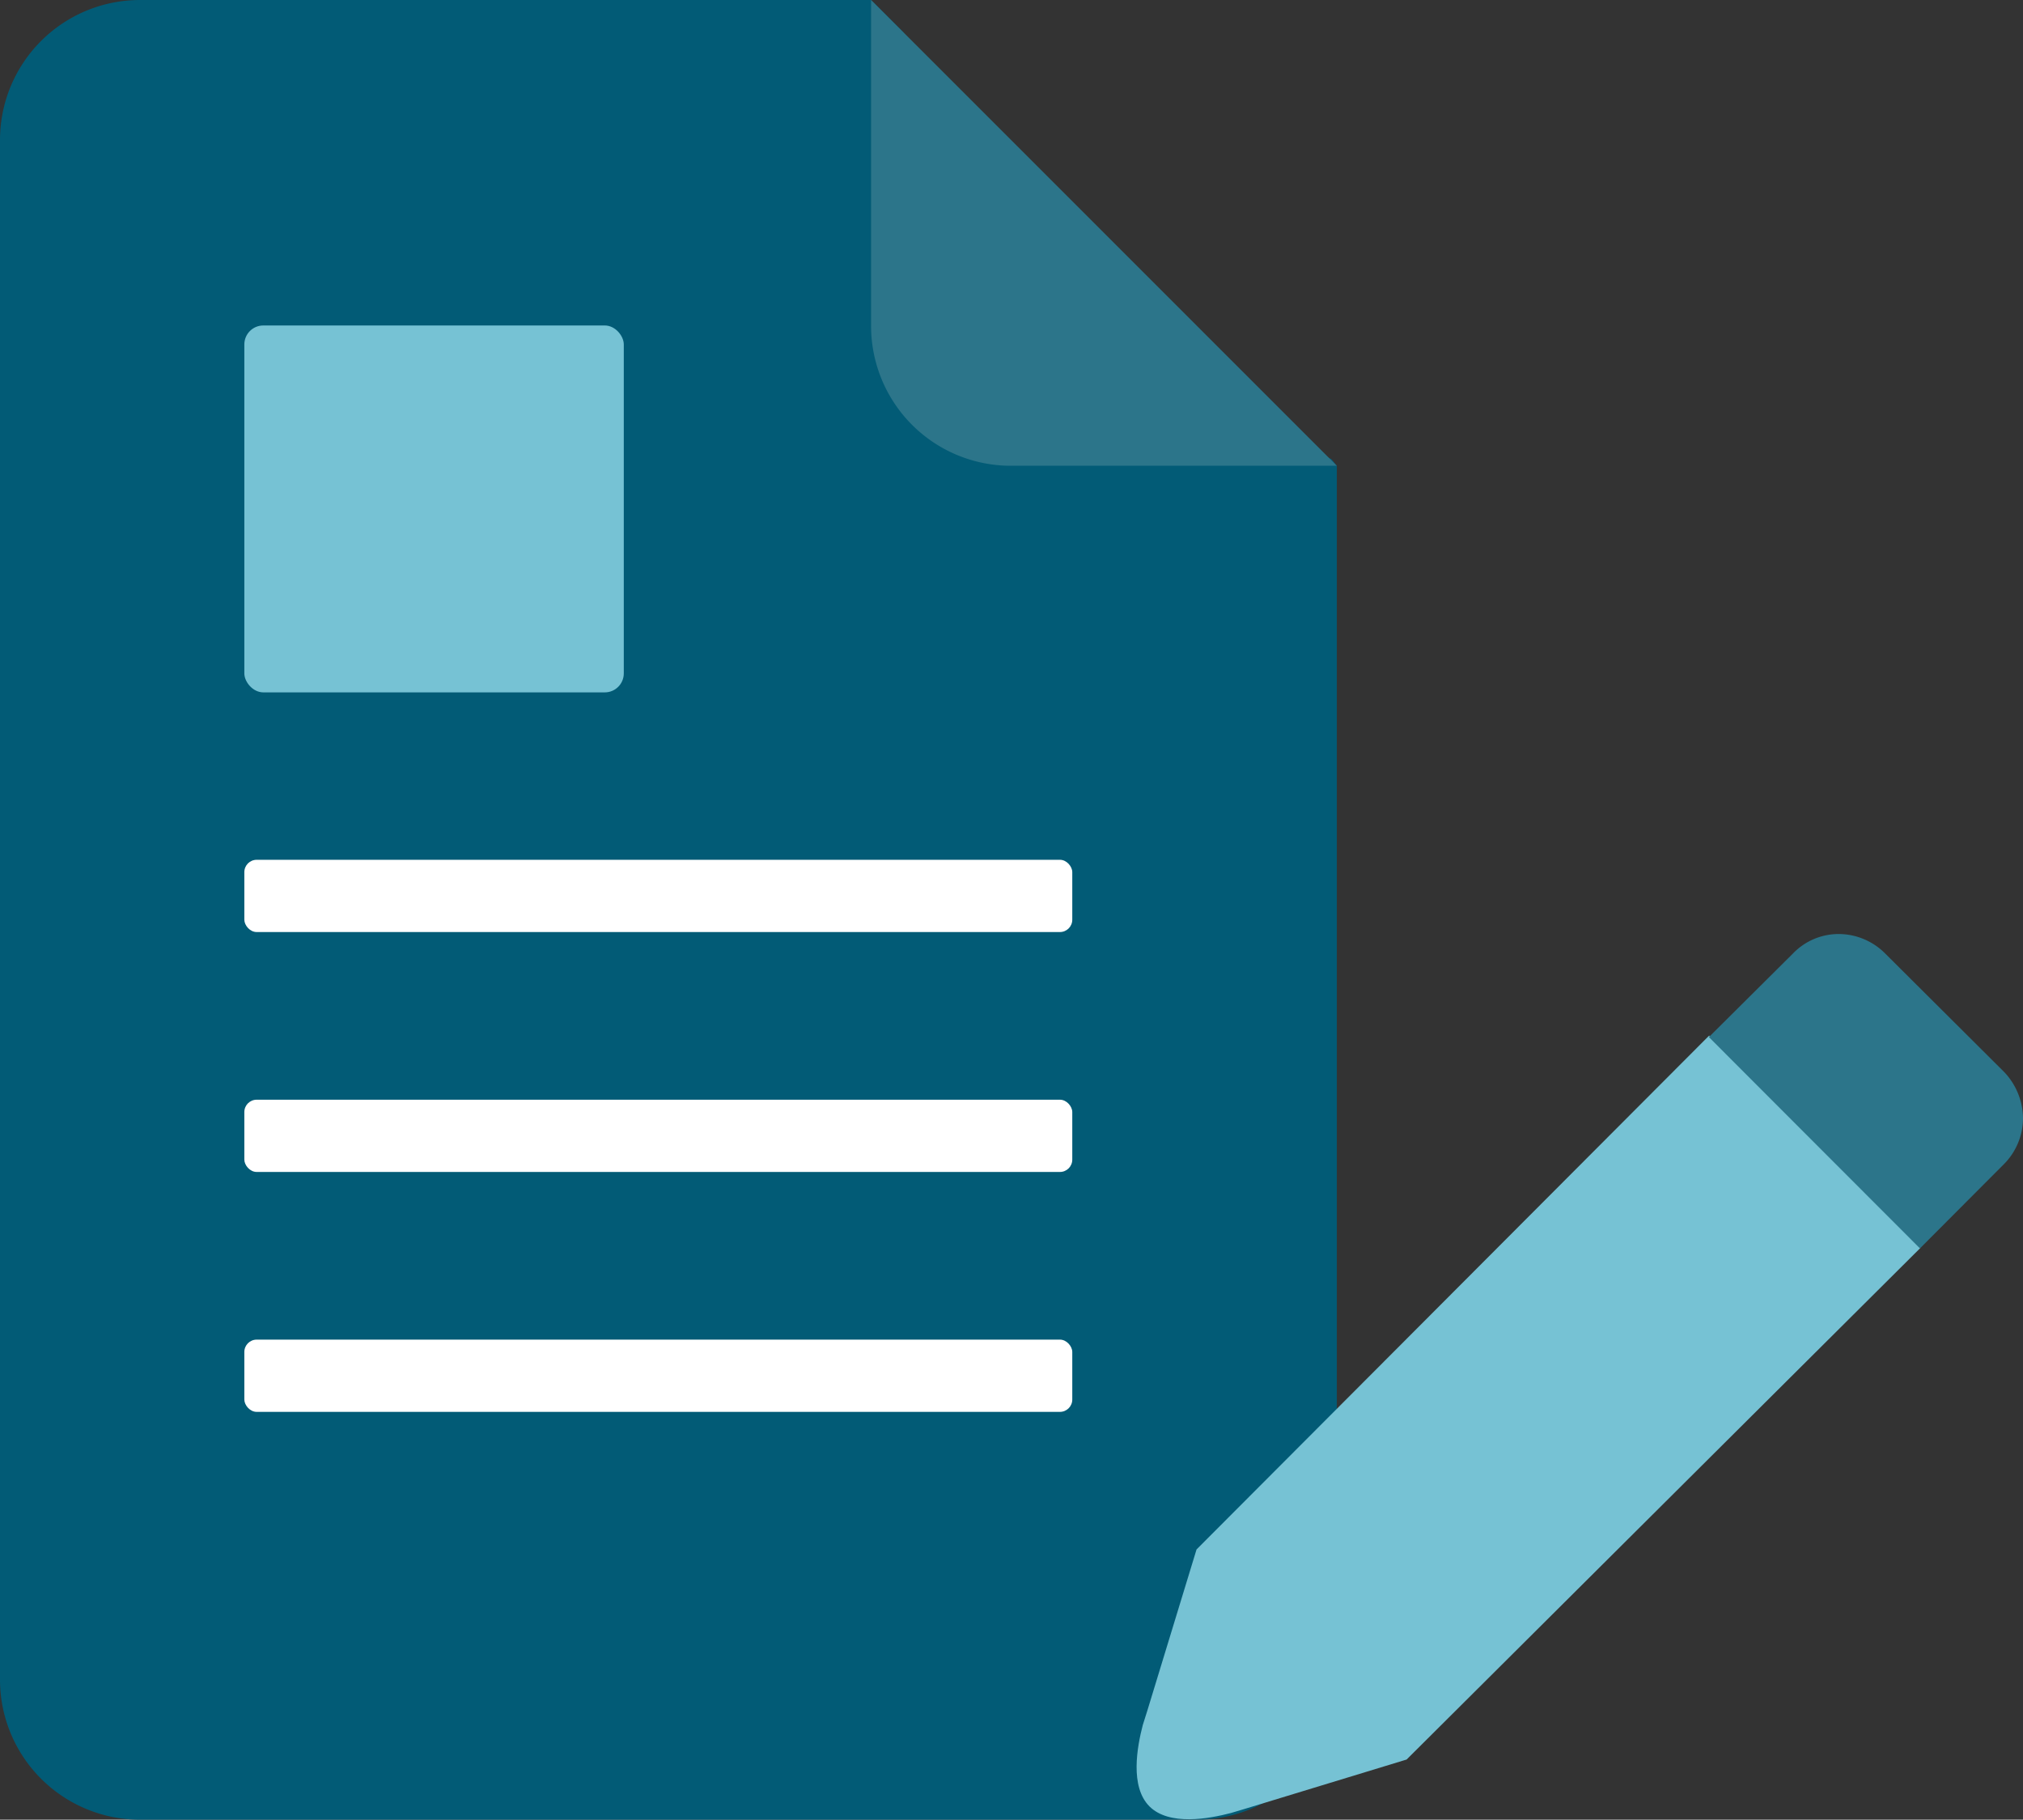
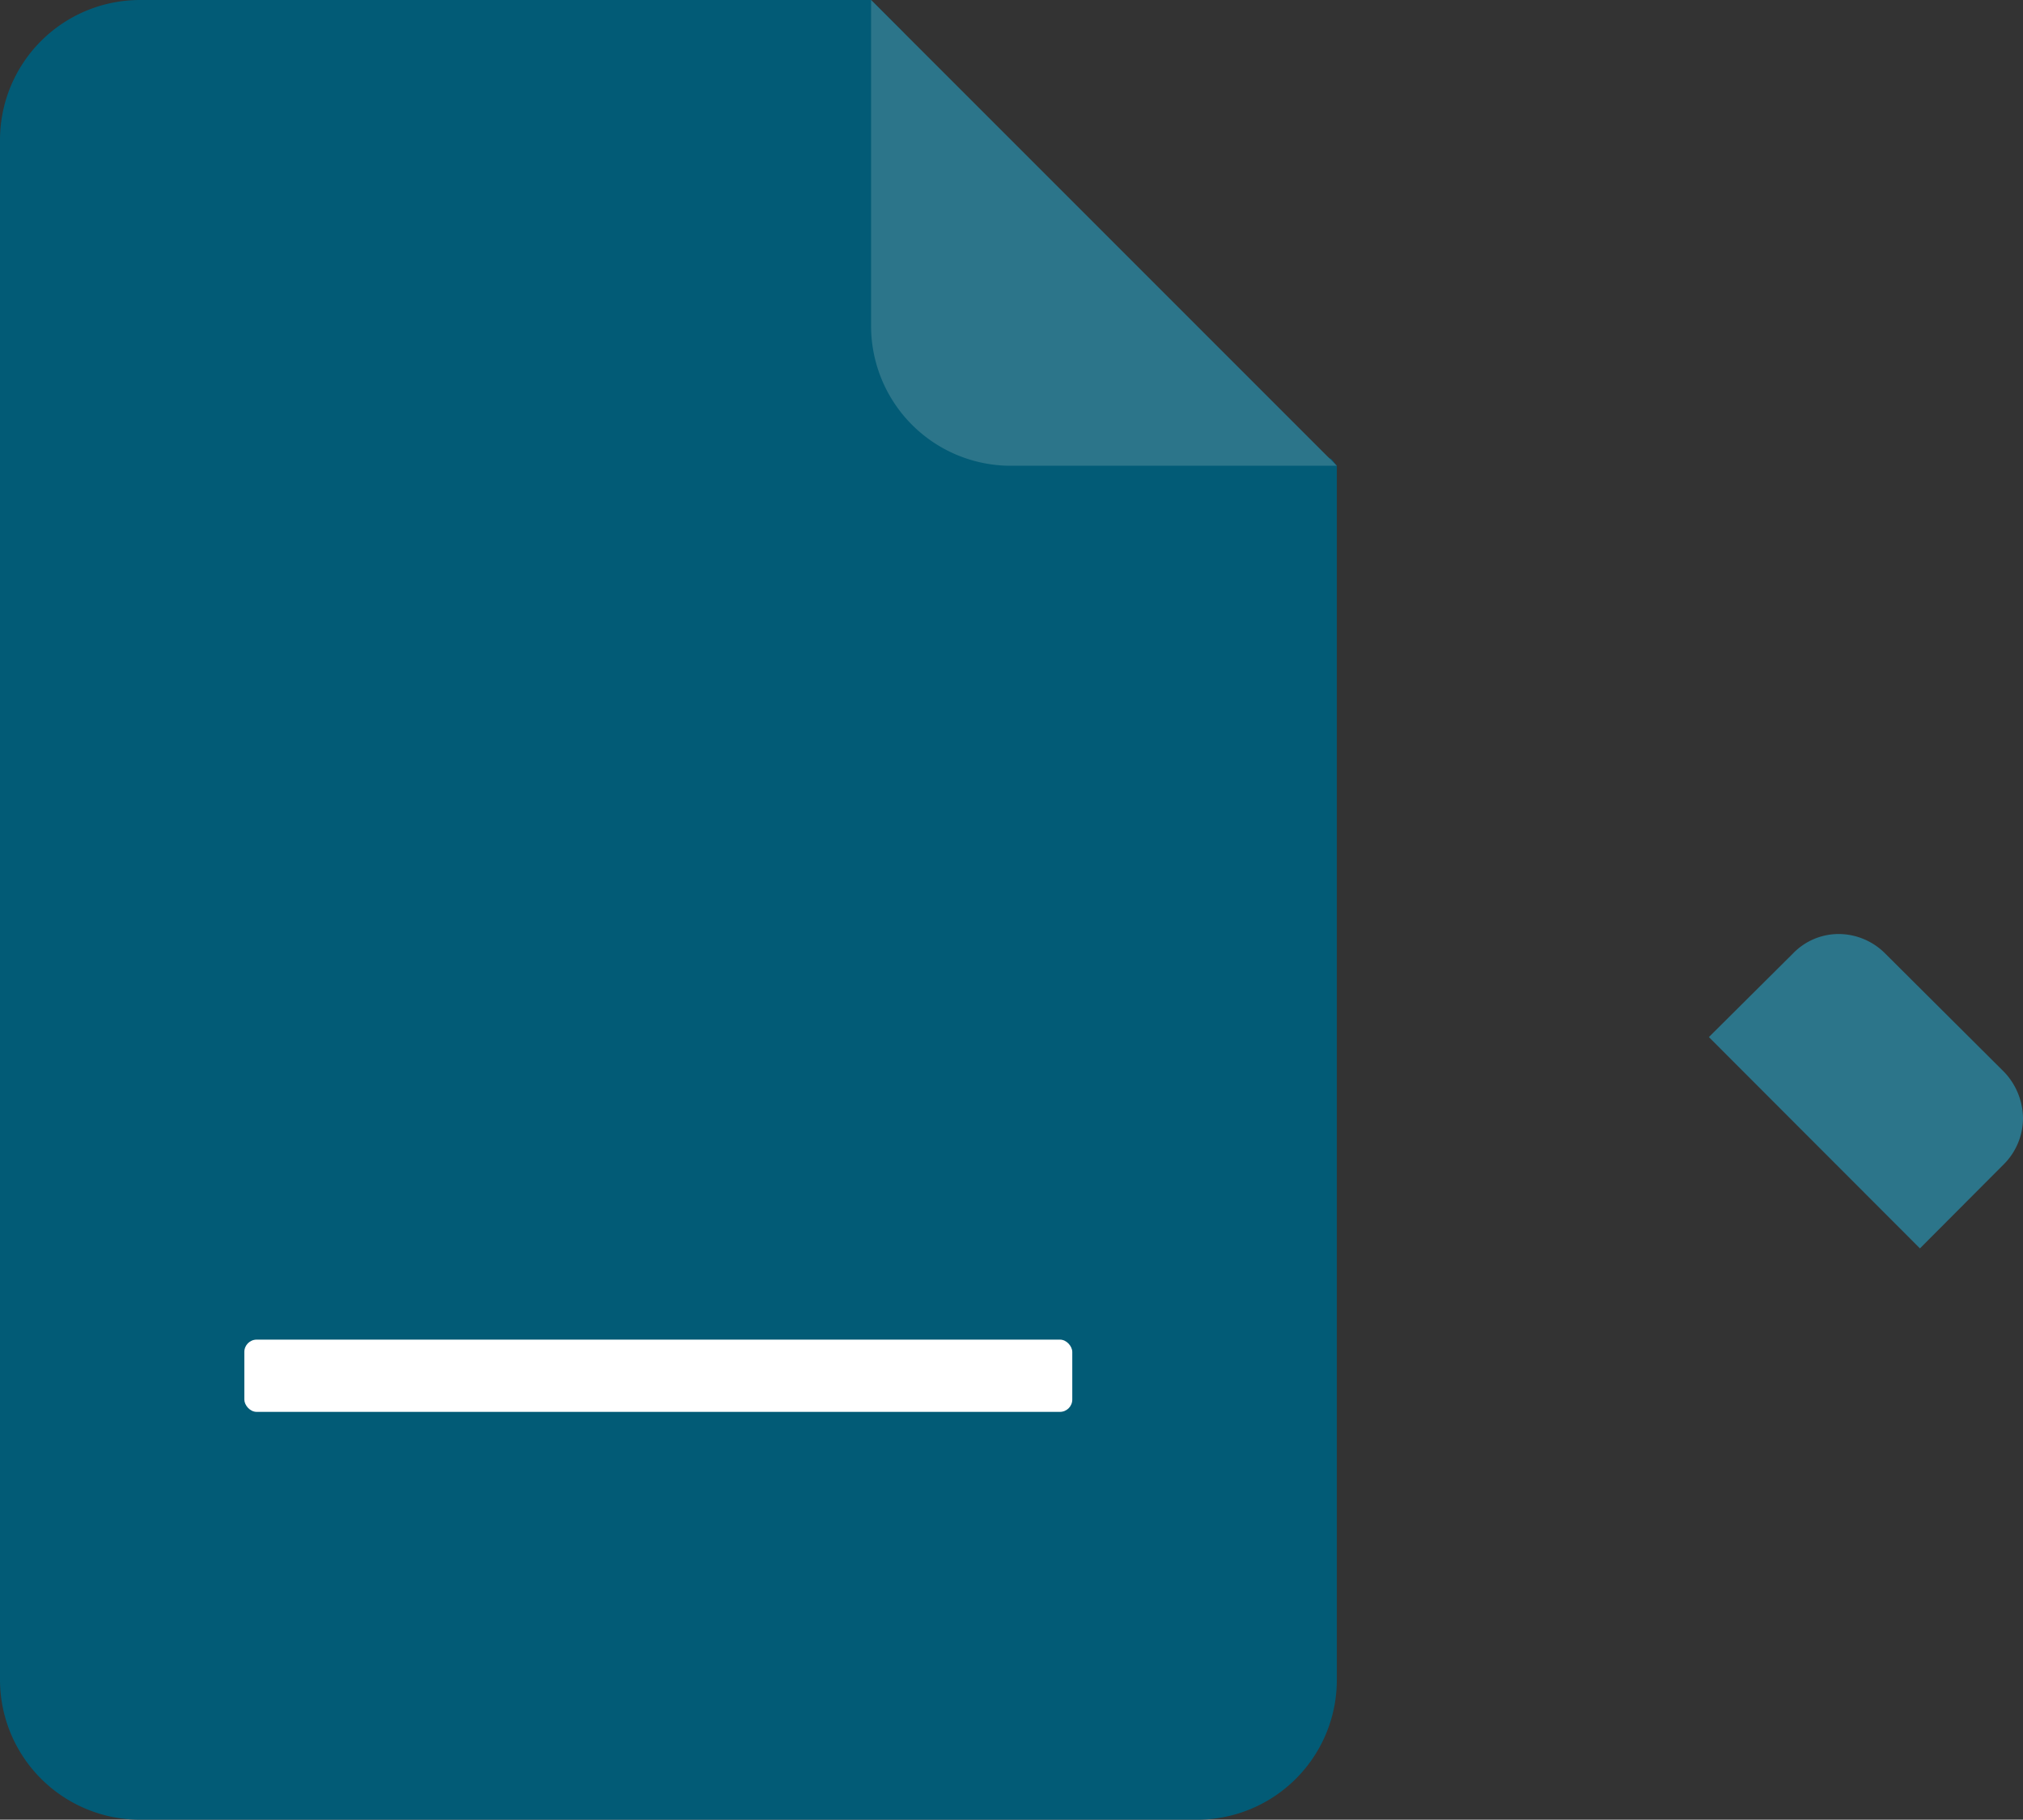
<svg xmlns="http://www.w3.org/2000/svg" viewBox="0 0 82.05 73.8">
  <rect x="0" y="0" width="82.05" height="73.8" fill="#333333" stroke="none" />
  <defs>
    <style>.cls-1{fill:#025b76;}.cls-2{fill:#2c758a;}.cls-3{fill:#76c2d4;}.cls-4{fill:#fff;}</style>
  </defs>
  <title>Asset 7</title>
  <g id="Layer_2" data-name="Layer 2">
    <g id="Layer_1-2" data-name="Layer 1">
      <path class="cls-1" d="M54,18.62,40.51,12.48,36.64,1.31,35.33,0H5.68A5.68,5.68,0,0,0,0,5.68V68.12A5.68,5.68,0,0,0,5.68,73.8H48.55a5.67,5.67,0,0,0,5.67-5.68V18.89Z" />
      <path class="cls-2" d="M35.33,0V13.22A5.67,5.67,0,0,0,41,18.89H54.22Z" />
-       <rect class="cls-3" x="9.91" y="13.2" width="15.39" height="14.88" rx="0.77" />
-       <rect class="cls-4" x="9.91" y="34.87" width="33.58" height="2.93" rx="0.5" />
-       <rect class="cls-4" x="9.91" y="44.6" width="33.58" height="2.93" rx="0.5" />
      <rect class="cls-4" x="9.91" y="54.33" width="33.58" height="2.93" rx="0.5" />
-       <path class="cls-3" d="M69.32,42,48.53,62.84l-2,6.55v0l-.18.57c-.23.88-.53,2.5.27,3.3s2.42.5,3.3.27l.57-.17,0,0,6.56-2L77.89,50.61Z" />
      <path class="cls-2" d="M82.05,45.35a2.76,2.76,0,0,0-.76-1.87l-4.84-4.82a2.67,2.67,0,0,0-1.88-.78,2.57,2.57,0,0,0-1.85.79l-3.41,3.39,8.56,8.57,3.42-3.43A2.65,2.65,0,0,0,82.05,45.35Z" />
    </g>
  </g>
</svg>